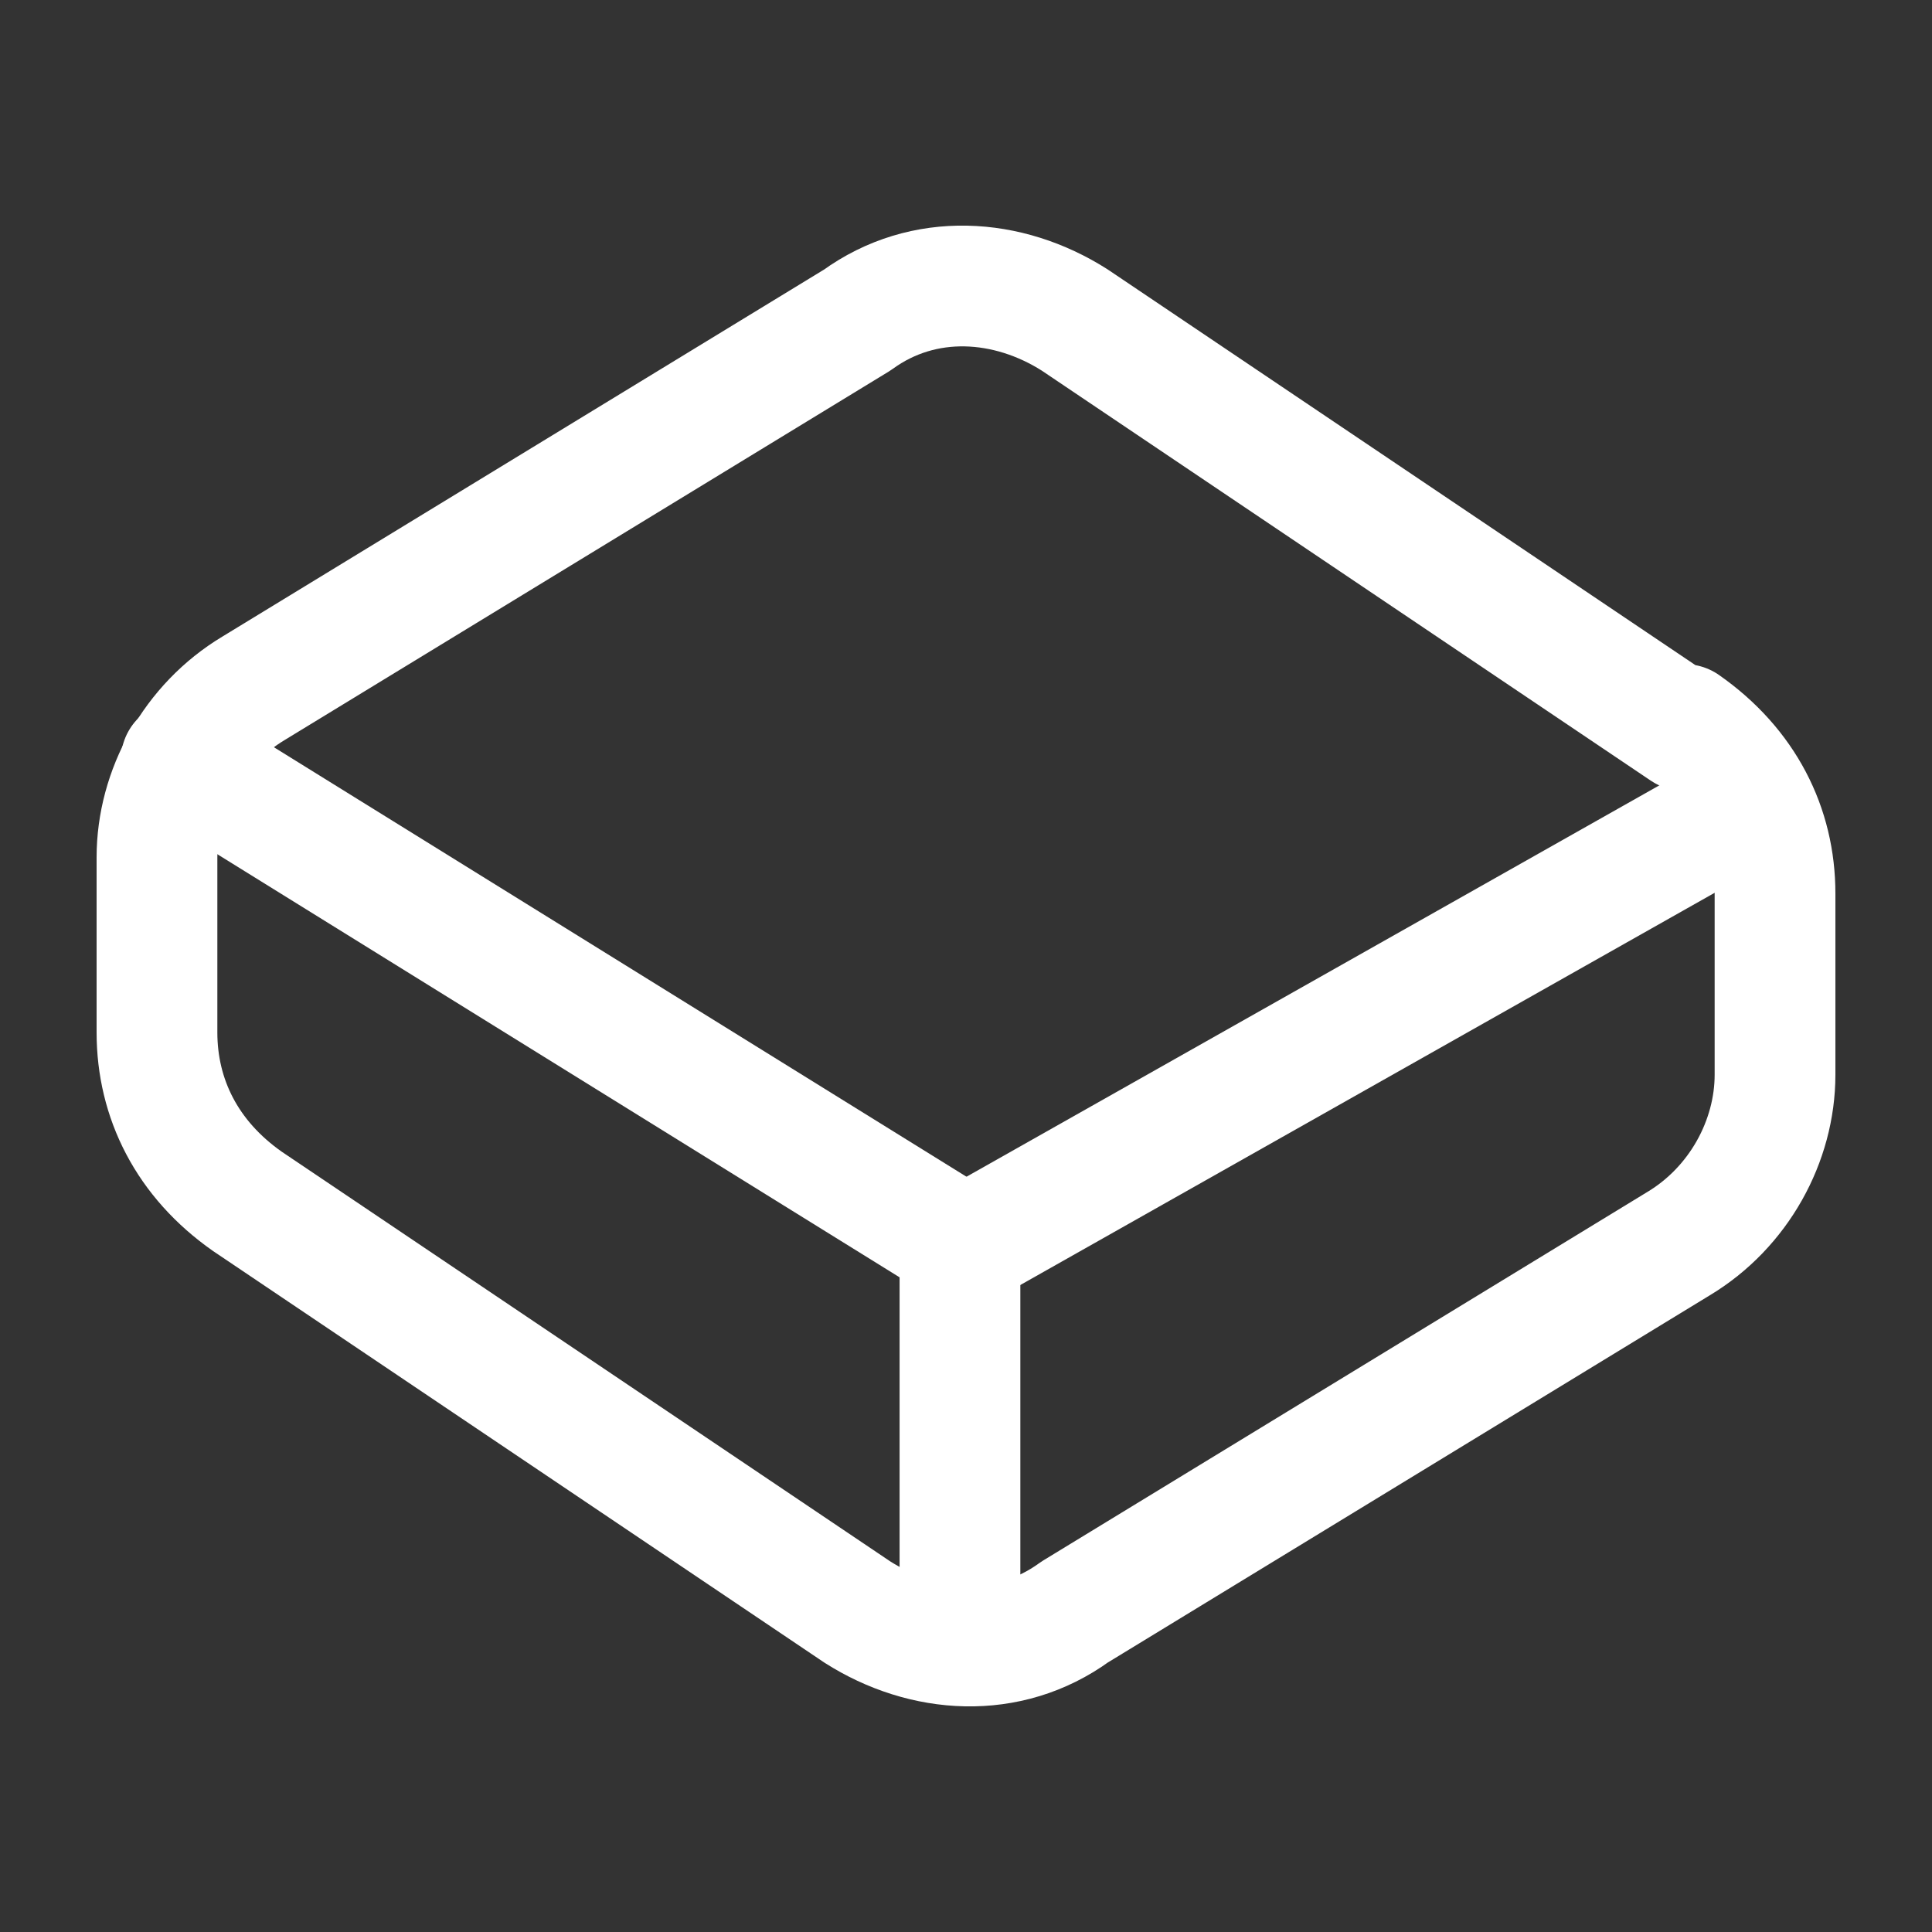
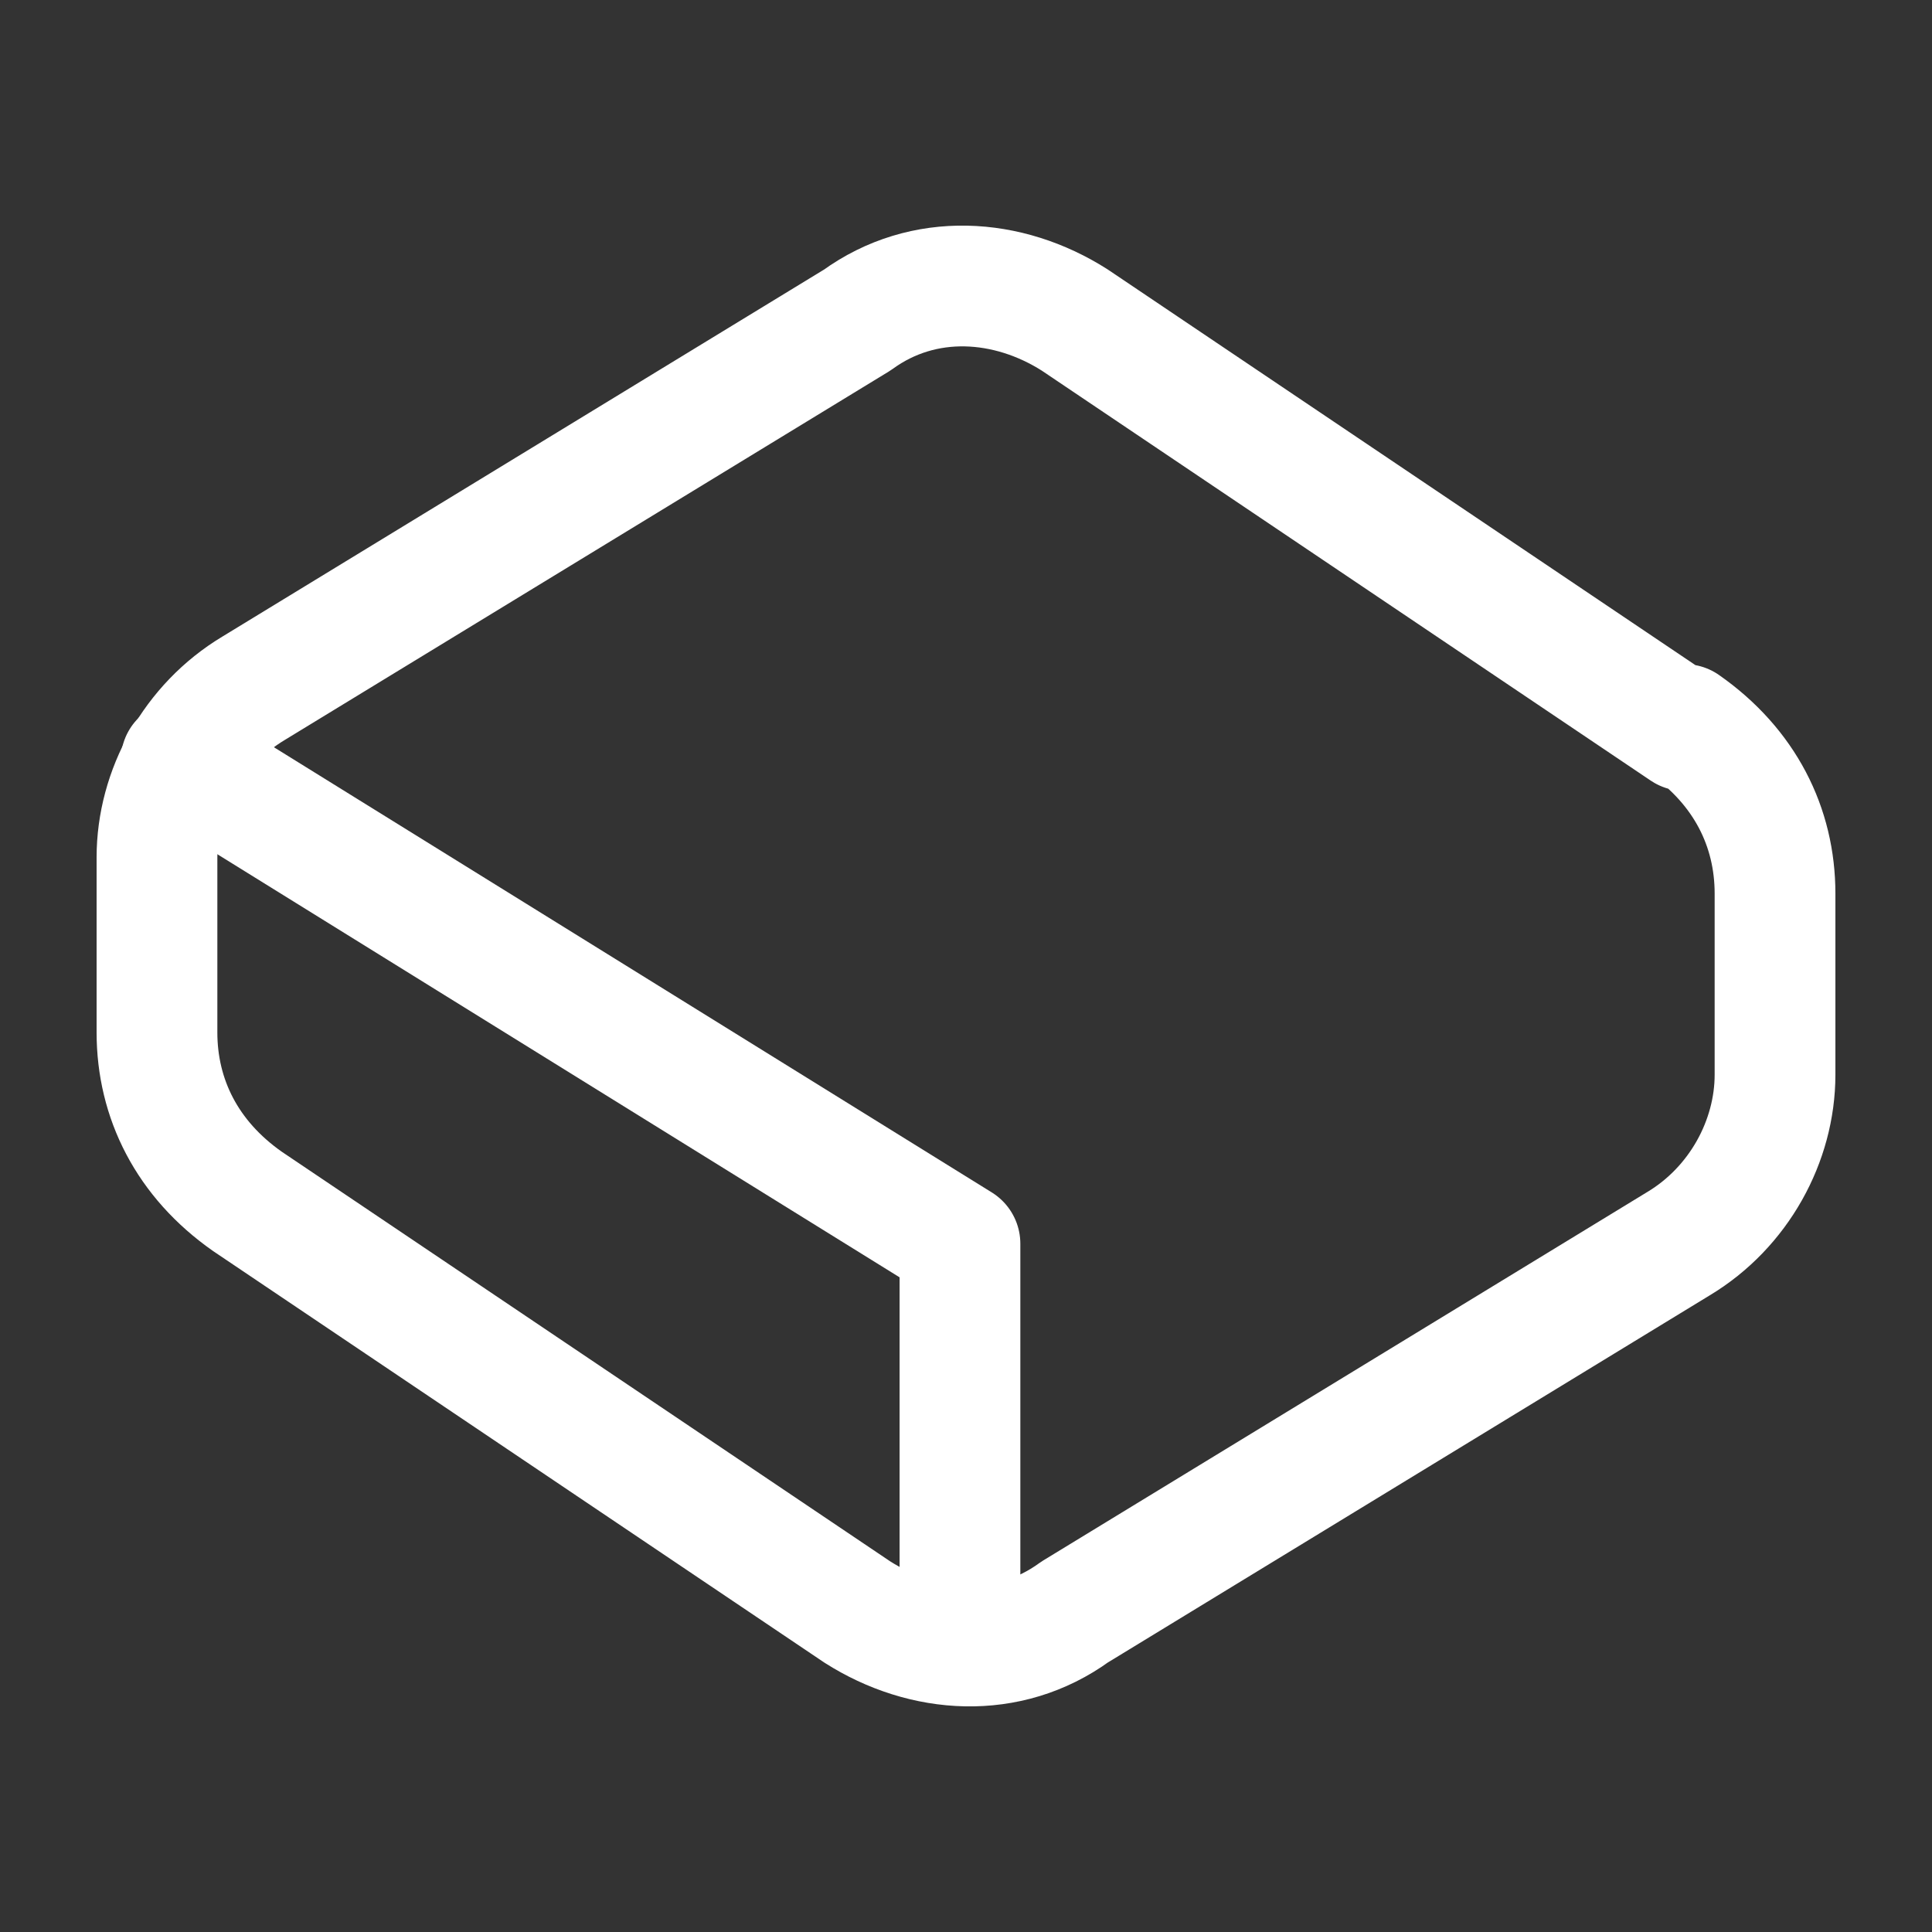
<svg xmlns="http://www.w3.org/2000/svg" id="Layer_1" version="1.1" viewBox="0 0 32 32">
  <rect x="0" y="0" width="32" height="32" fill="#333333" stroke="none" />
  <defs>
    <style>
      .st0 {
        fill: none;
        stroke: #fff;
        stroke-linecap: round;
        stroke-linejoin: round;
        stroke-width: 2px;
      }
    </style>
  </defs>
  <path class="st0" d="M27.9,12.1l-10.1-6.8c-1.1-.7-2.5-.8-3.6,0l-10,6.1c-1,.6-1.6,1.7-1.6,2.8v2.9c0,1.1.5,2.1,1.5,2.8l10.1,6.8c1.1.7,2.5.8,3.6,0l10-6.1c1-.6,1.6-1.7,1.6-2.8v-3c0-1.1-.5-2.1-1.5-2.8Z" />
  <path class="st0" d="M15.9,27.2v-6.6L3,12.6" />
-   <path class="st0" d="M15.9,20.7l13.1-7.4" />
</svg>